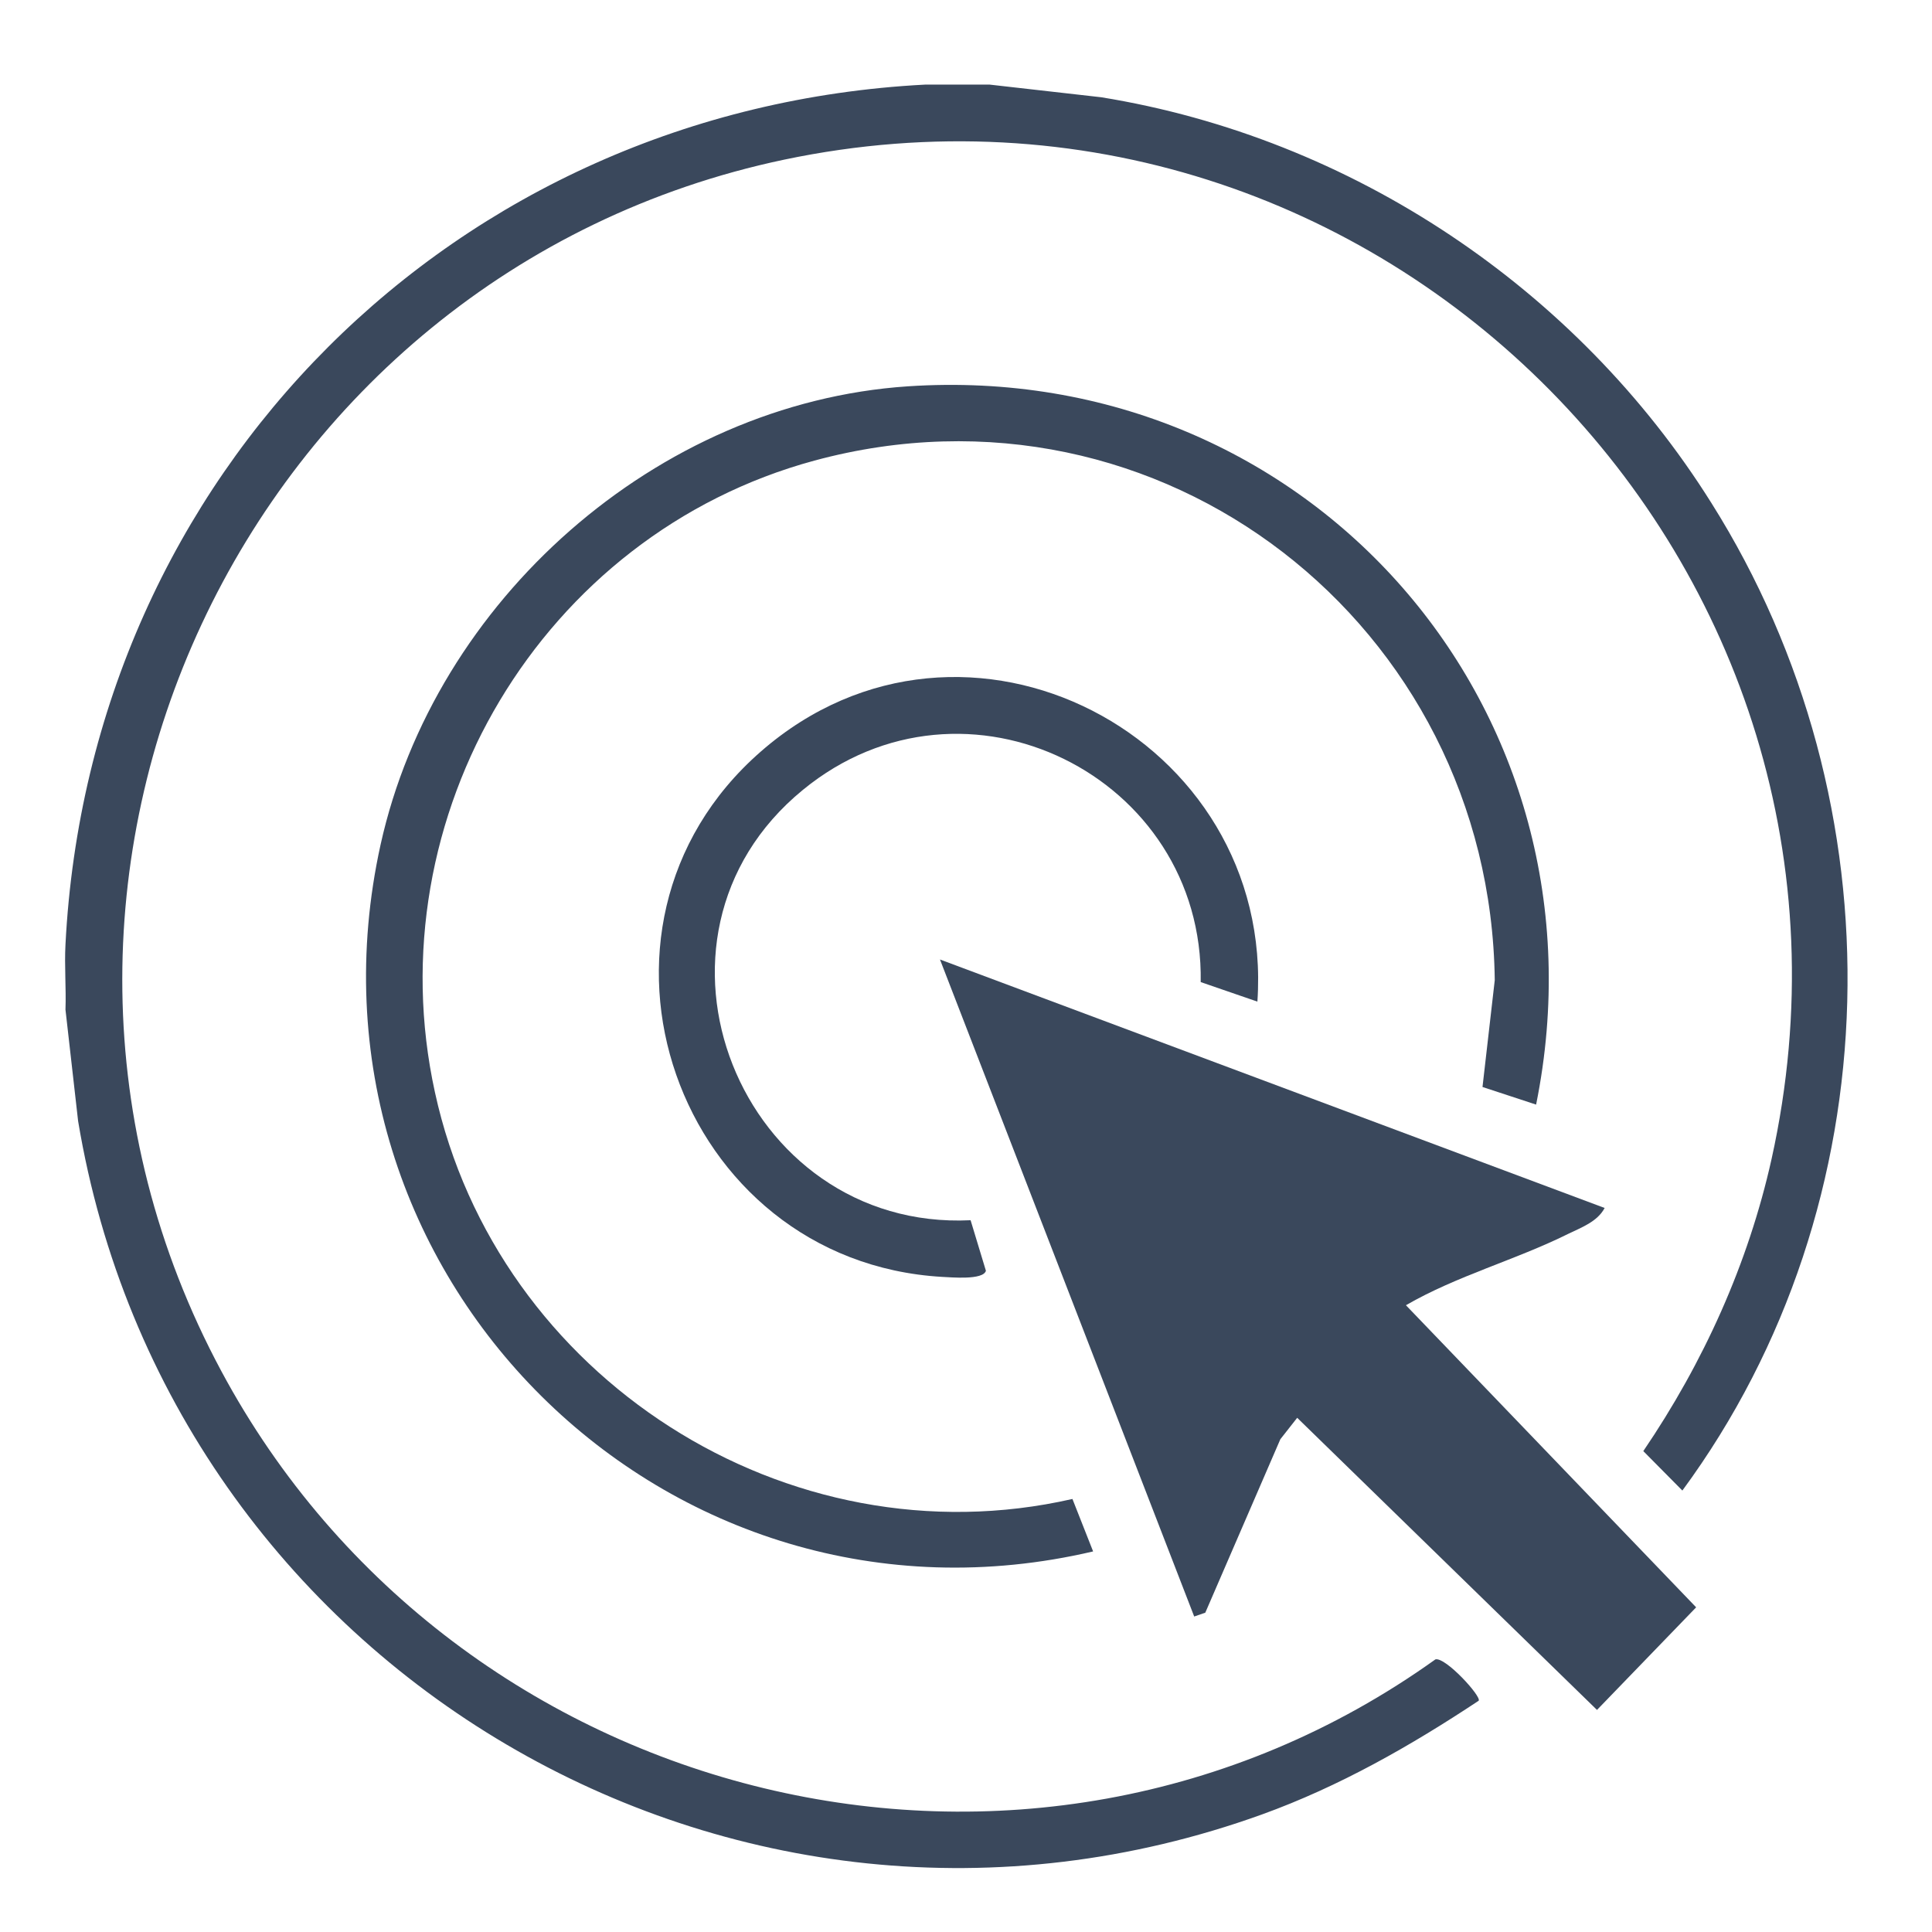
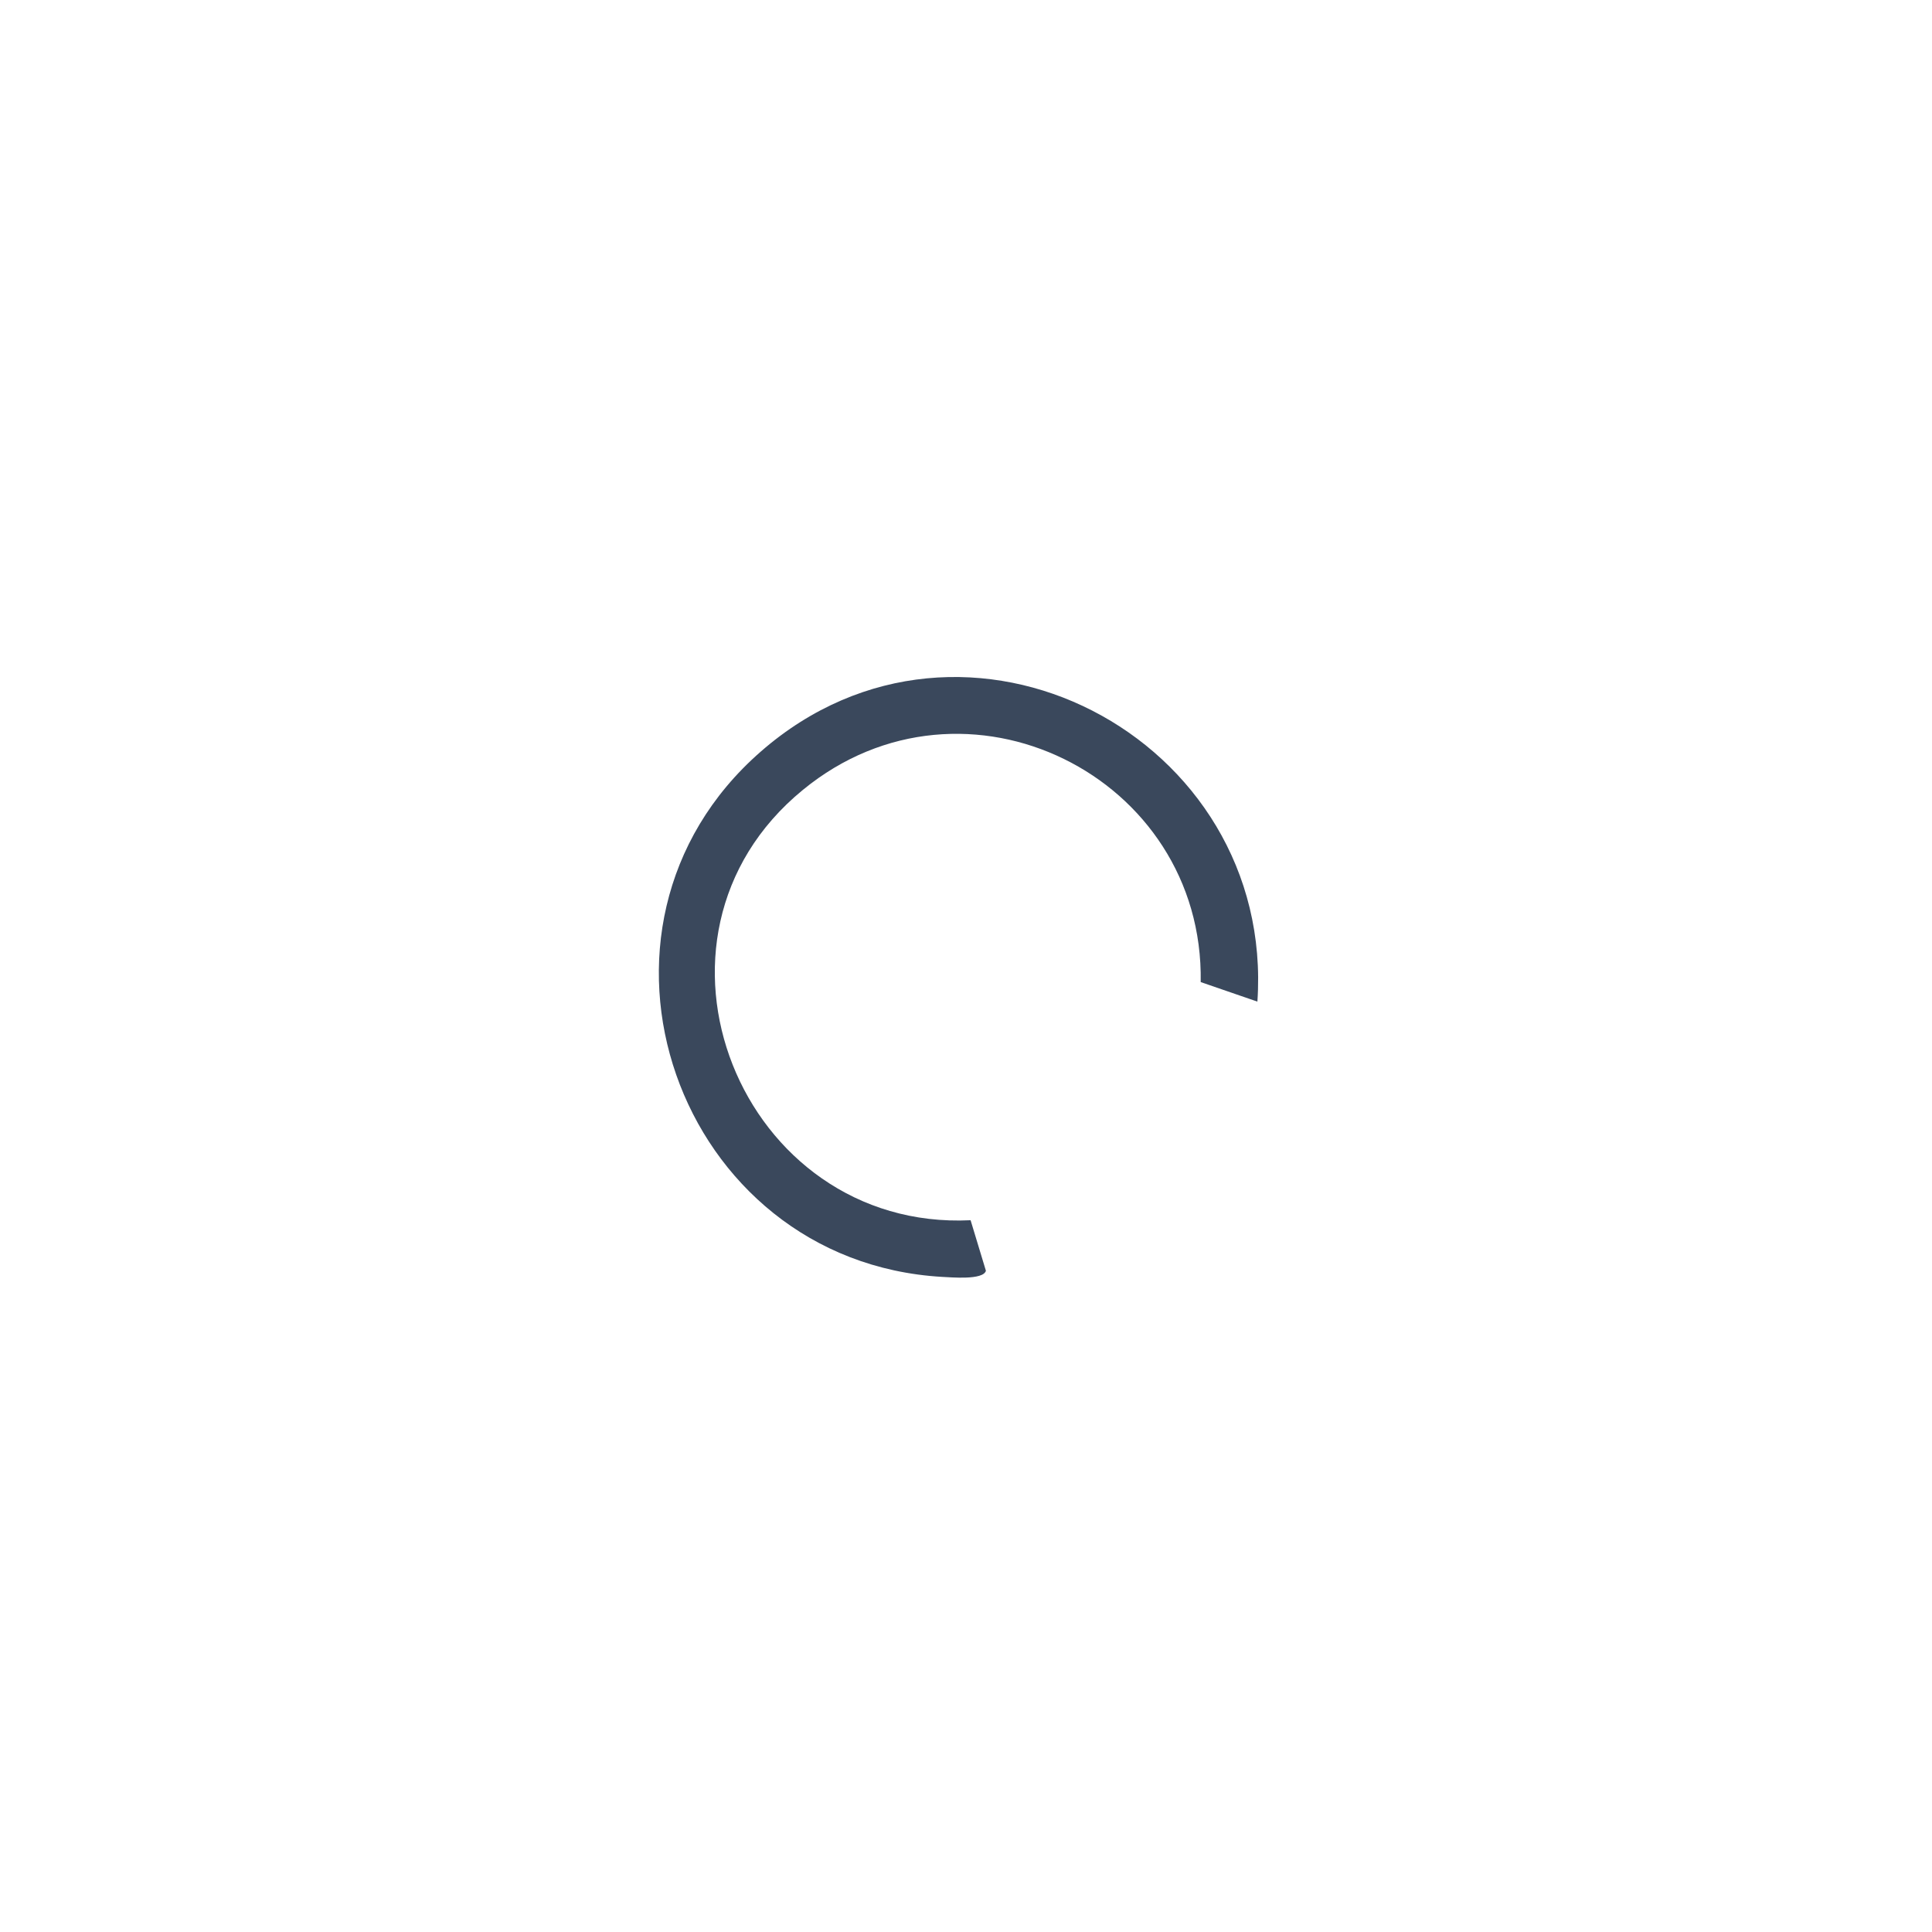
<svg xmlns="http://www.w3.org/2000/svg" id="Calque_1" viewBox="0 0 504.6 504.6">
  <defs>
    <style>      .st0 {        fill: #3A485C;      }    </style>
  </defs>
  <g id="_x34_iaJay.tif">
    <g>
-       <path class="st0" d="M258.5,22.1l29.1,3.3c65.5,10.6,124.3,50,159.4,106,49.5,78.6,47.6,182.9-7.6,257.9l-10.2-10.3c15.7-23.1,27.4-48.9,33.5-76.3C497,147.9,360,9.1,204.8,41.7,63.8,71.4-10.9,230.1,57.8,358.1c61.2,114.1,210.9,151.3,317.1,75.3,2.6-.7,12.1,9.7,11.3,10.8-17.8,11.8-36.4,22.4-56.6,29.7-137.8,49.7-285.4-38.1-309.2-181.1l-3.3-29.1c.2-5.6-.3-11.4,0-17C23.4,123.7,118.8,28.5,241.6,22.1h17Z" />
-       <path class="st0" d="M419.1,315.5c-1.9,3.6-6.1,5.1-9.6,6.8-13.7,6.8-29,10.9-42.3,18.6l75.8,78.9-25.9,26.8-78.3-76.3-4.4,5.6-19.6,45.3-2.9,1-66.4-171.6,173.6,64.9Z" />
-       <path class="st0" d="M401.2,288.5l-14-4.6,3.2-27.9c-1.1-92.6-87.2-160.2-177.7-135.7-71.2,19.3-114.9,92.9-99.1,165,16.2,74.4,92,123.2,166.5,106.2l5.4,13.7c-111.3,26.1-210.8-72.6-186.1-184.6,14.1-63.7,72.1-115.3,137.7-119.7,105-7,184.9,84.7,164.1,187.6Z" />
      <path class="st0" d="M328.4,261.6l-14.8-5.1c.9-53.8-61.6-84.9-103.9-50.2-47.3,38.7-16.2,115.3,43.8,112.4l4,13.2c-.7,2.5-9.1,1.7-11.4,1.6-69.3-4-100.2-91.1-47.4-137.2,53.2-46.5,134.5-3.8,129.7,65.4Z" />
    </g>
  </g>
</svg>